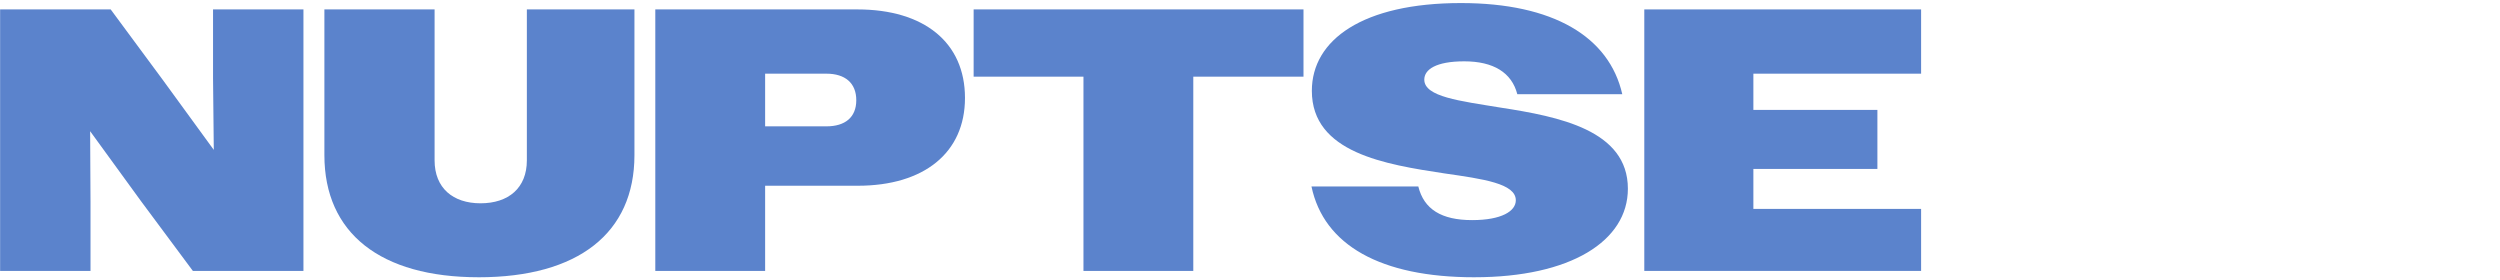
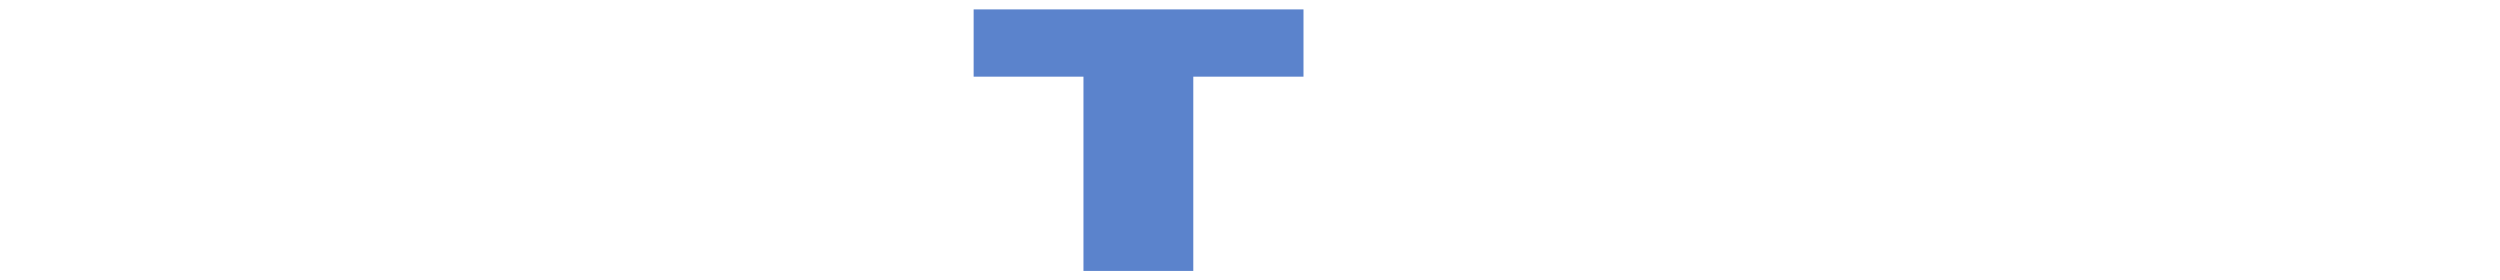
<svg xmlns="http://www.w3.org/2000/svg" id="a" viewBox="0 0 348 39">
  <defs>
    <style>.b{fill:#5b83cc;}</style>
  </defs>
-   <path class="b" d="M228.886,37.711V1.311h38.532v8.944h-23.348v5.044h17.264v8.216h-17.264v5.564h23.348v8.632h-38.532Z" />
-   <path class="b" d="M205.23,38.595c-13.052,0-20.956-4.472-22.672-12.636h14.872c.78,3.172,3.224,4.68,7.488,4.68,4.108,0,6.084-1.248,6.084-2.756,0-2.34-4.524-2.964-9.932-3.744-8.216-1.248-18.46-2.86-18.46-11.492,0-7.124,7.124-12.22,20.748-12.22,12.844,0,20.644,4.68,22.464,12.688h-14.612c-.78-3.016-3.328-4.576-7.384-4.576-3.952,0-5.564,1.144-5.564,2.548,0,2.392,4.94,2.964,10.66,3.9,8.06,1.248,17.68,3.12,17.68,11.284,0,7.28-7.956,12.324-21.372,12.324Z" />
  <path class="b" d="M150.818,37.711V10.671h-15.288V1.311h45.916v9.36h-15.34v27.04h-15.288Z" />
-   <path class="b" d="M91.218,37.711V1.311h28.132c9.256,0,14.976,4.576,14.976,12.324,0,7.644-5.72,12.22-14.924,12.22h-12.896v11.856h-15.288ZM115.034,10.255h-8.528v7.332h8.528c2.6,0,4.16-1.248,4.16-3.64s-1.56-3.692-4.16-3.692Z" />
-   <path class="b" d="M66.631,38.594c-13.676,0-21.476-6.136-21.476-17.004V1.311h15.34v21.008c0,3.848,2.548,5.98,6.396,5.98,3.9,0,6.448-2.132,6.448-5.98V1.311h14.976v20.28c0,10.868-7.852,17.004-21.684,17.004Z" />
-   <path class="b" d="M.015,37.711V1.311h15.392l7.228,9.776,7.124,9.776-.104-9.932V1.311h12.584v36.4h-15.392l-7.228-9.724-7.072-9.724.052,9.88v9.568H.015Z" />
</svg>